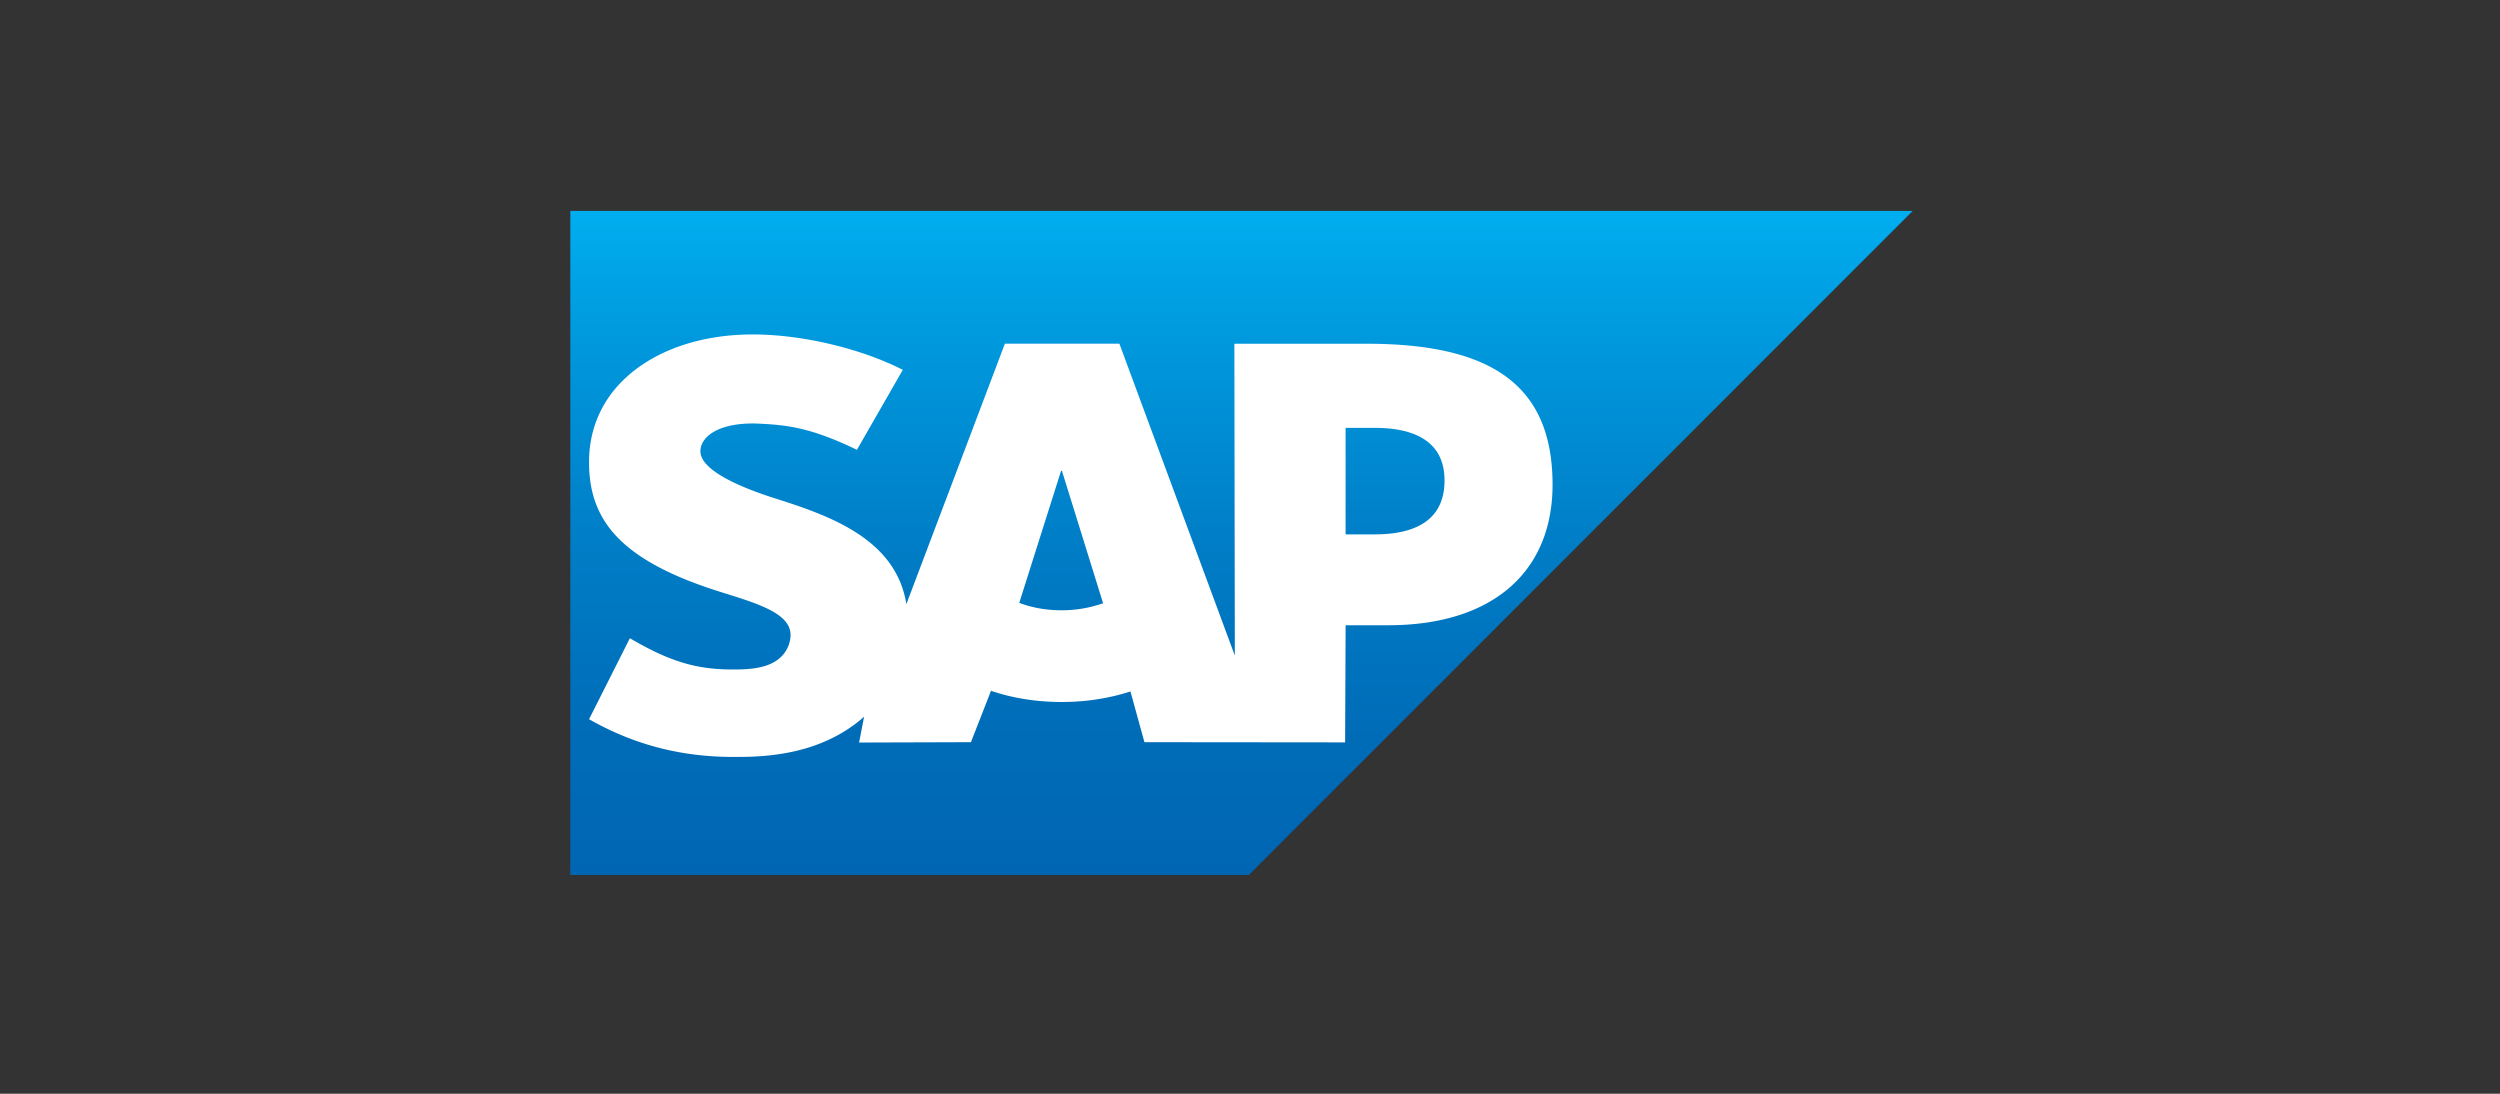
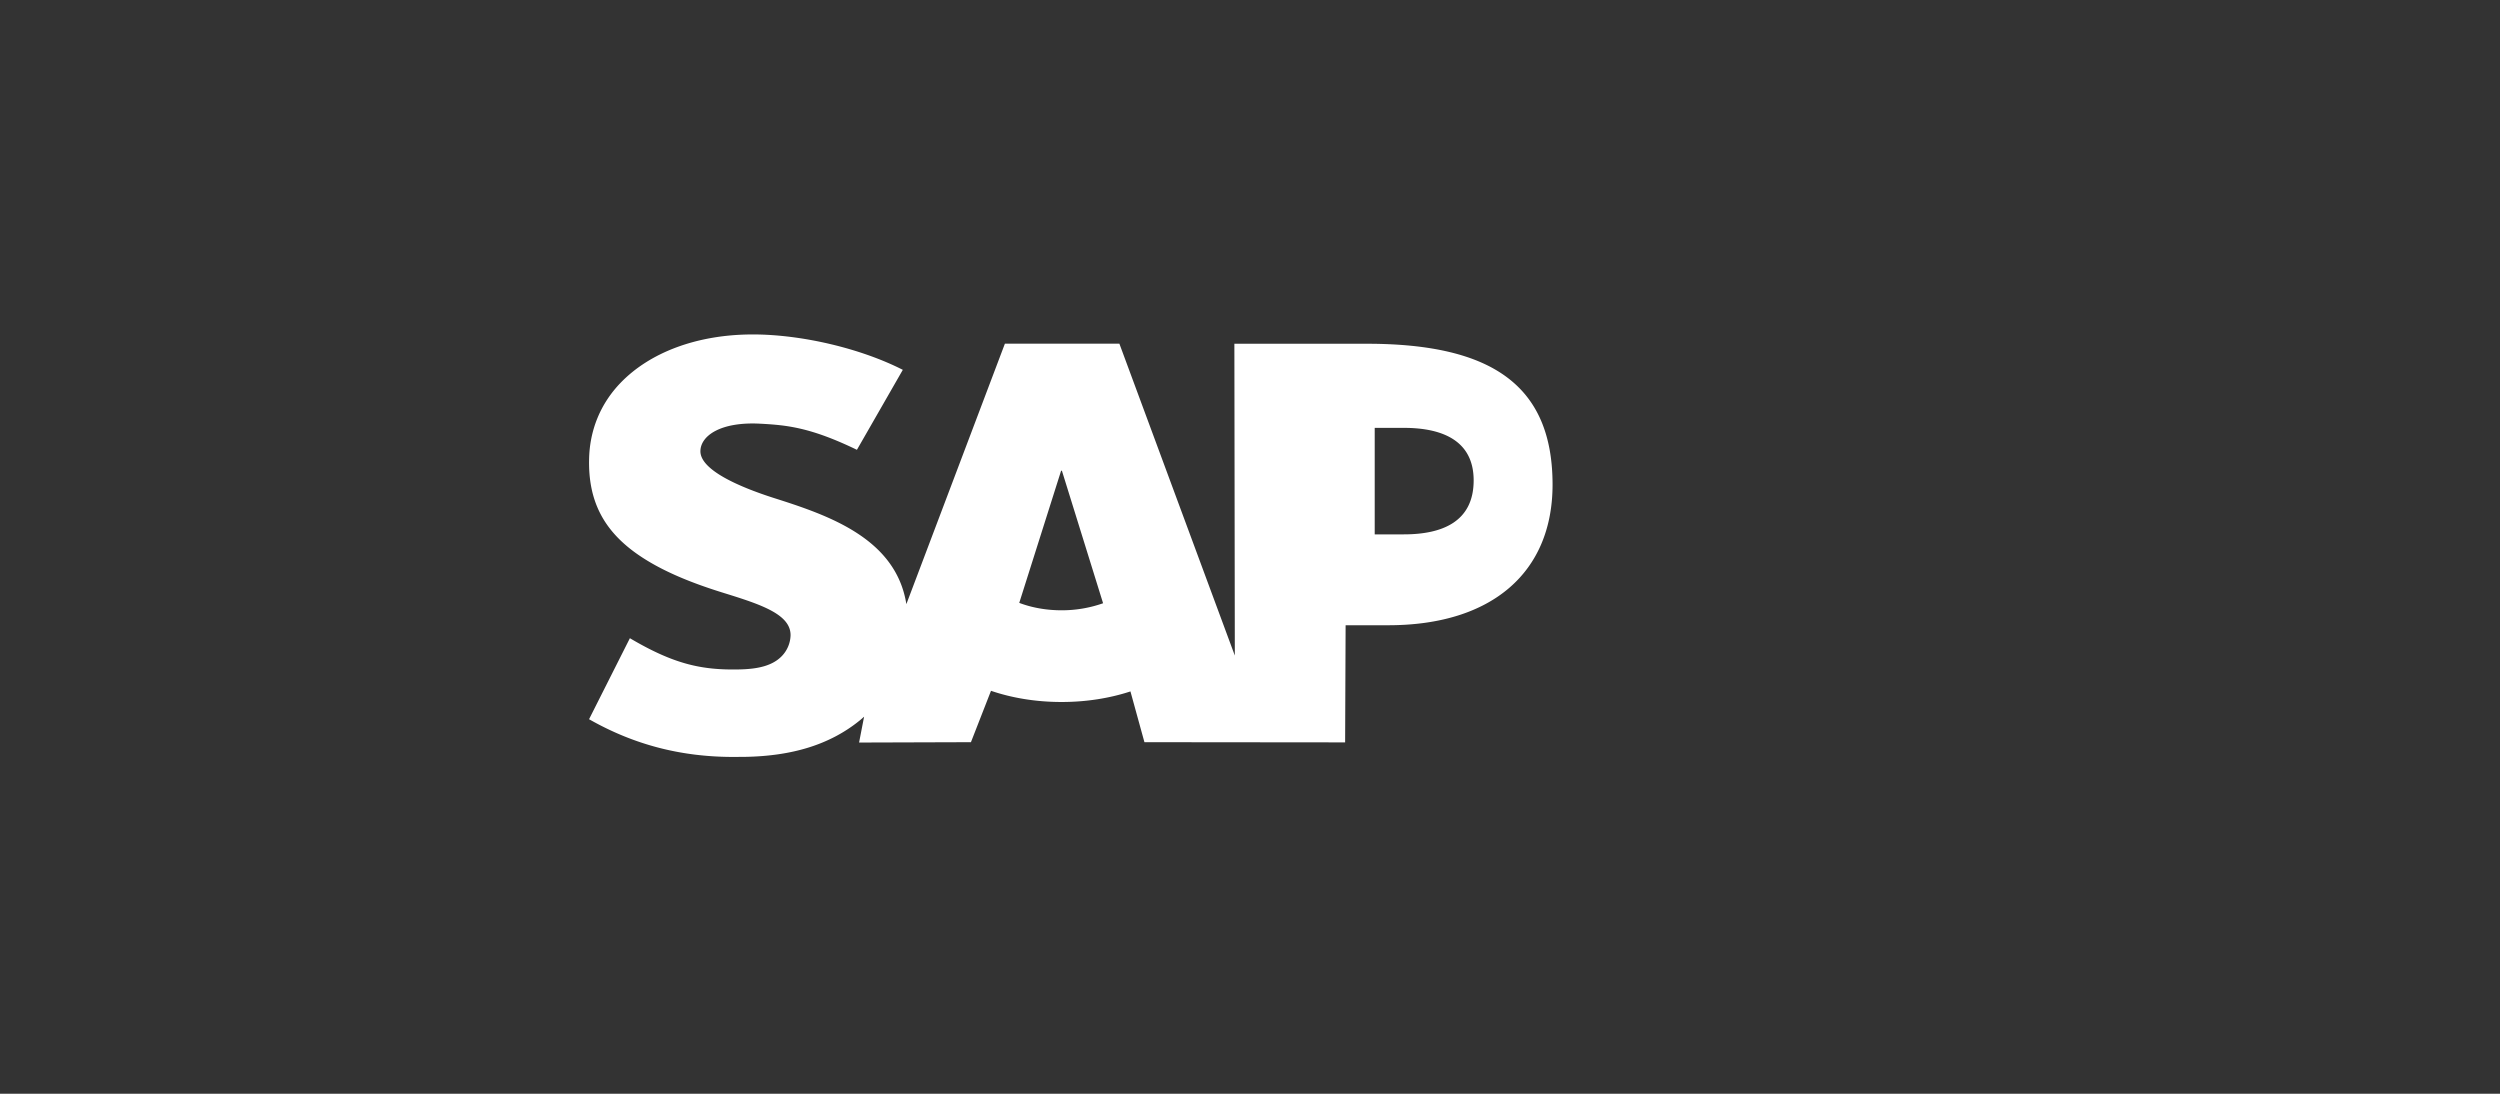
<svg xmlns="http://www.w3.org/2000/svg" width="320" height="140" fill="none">
  <rect width="100%" height="100%" fill="#333333" stroke="none" />
-   <path fill-rule="evenodd" clip-rule="evenodd" d="M73 112h86.84l84.985-85H73v85Z" fill="url(#a)" />
-   <path fill-rule="evenodd" clip-rule="evenodd" d="M174.97 44H158l.057 39.912-14.777-39.925h-14.652L116.014 77.33c-1.341-8.485-10.113-11.412-17.015-13.605-4.558-1.464-9.396-3.618-9.346-5.998.037-1.953 2.587-3.764 7.655-3.494 3.4.183 6.403.457 12.378 3.343l5.874-10.237c-5.447-2.773-12.98-4.524-19.157-4.53h-.037c-7.203 0-13.2 2.333-16.917 6.177-2.592 2.682-3.99 6.093-4.046 9.865-.095 5.191 1.807 8.87 5.804 11.812 3.378 2.474 7.698 4.08 11.504 5.258 4.694 1.455 8.528 2.72 8.481 5.414a3.988 3.988 0 0 1-1.115 2.64c-1.17 1.21-2.965 1.663-5.45 1.712-4.791.102-8.342-.652-14.001-3.997l-5.227 10.37c5.653 3.215 11.654 4.828 18.473 4.828l1.534-.011c5.935-.108 10.752-1.53 14.578-4.61.22-.175.416-.353.62-.532l-.642 3.31L124.28 95l2.568-6.577c2.702.922 5.773 1.432 9.033 1.432 3.177 0 6.165-.484 8.816-1.353l1.79 6.498 25.689.025.062-14.994h5.467c13.213 0 21.023-6.725 21.023-18.002C198.724 49.47 191.131 44 174.97 44Zm-39.089 34.117c-1.974 0-3.825-.344-5.417-.948l5.357-16.915h.104l5.27 16.962a15.867 15.867 0 0 1-5.316.901h.002Zm40.082-9.718h-3.728V54.767h3.73c4.968 0 8.935 1.654 8.935 6.728-.004 5.251-3.967 6.904-8.935 6.904" fill="#fff" />
+   <path fill-rule="evenodd" clip-rule="evenodd" d="M174.97 44H158l.057 39.912-14.777-39.925h-14.652L116.014 77.33c-1.341-8.485-10.113-11.412-17.015-13.605-4.558-1.464-9.396-3.618-9.346-5.998.037-1.953 2.587-3.764 7.655-3.494 3.4.183 6.403.457 12.378 3.343l5.874-10.237c-5.447-2.773-12.98-4.524-19.157-4.53h-.037c-7.203 0-13.2 2.333-16.917 6.177-2.592 2.682-3.99 6.093-4.046 9.865-.095 5.191 1.807 8.87 5.804 11.812 3.378 2.474 7.698 4.08 11.504 5.258 4.694 1.455 8.528 2.72 8.481 5.414a3.988 3.988 0 0 1-1.115 2.64c-1.17 1.21-2.965 1.663-5.45 1.712-4.791.102-8.342-.652-14.001-3.997l-5.227 10.37c5.653 3.215 11.654 4.828 18.473 4.828l1.534-.011c5.935-.108 10.752-1.53 14.578-4.61.22-.175.416-.353.62-.532l-.642 3.31L124.28 95l2.568-6.577c2.702.922 5.773 1.432 9.033 1.432 3.177 0 6.165-.484 8.816-1.353l1.79 6.498 25.689.025.062-14.994h5.467c13.213 0 21.023-6.725 21.023-18.002C198.724 49.47 191.131 44 174.97 44Zm-39.089 34.117c-1.974 0-3.825-.344-5.417-.948l5.357-16.915h.104l5.27 16.962a15.867 15.867 0 0 1-5.316.901h.002Zm40.082-9.718V54.767h3.73c4.968 0 8.935 1.654 8.935 6.728-.004 5.251-3.967 6.904-8.935 6.904" fill="#fff" />
  <defs>
    <linearGradient id="a" x1="158.912" y1="27" x2="158.912" y2="112.002" gradientUnits="userSpaceOnUse">
      <stop stop-color="#00AEEF" />
      <stop offset=".212" stop-color="#0097DC" />
      <stop offset=".519" stop-color="#007CC5" />
      <stop offset=".792" stop-color="#006CB8" />
      <stop offset="1" stop-color="#0066B3" />
    </linearGradient>
  </defs>
</svg>